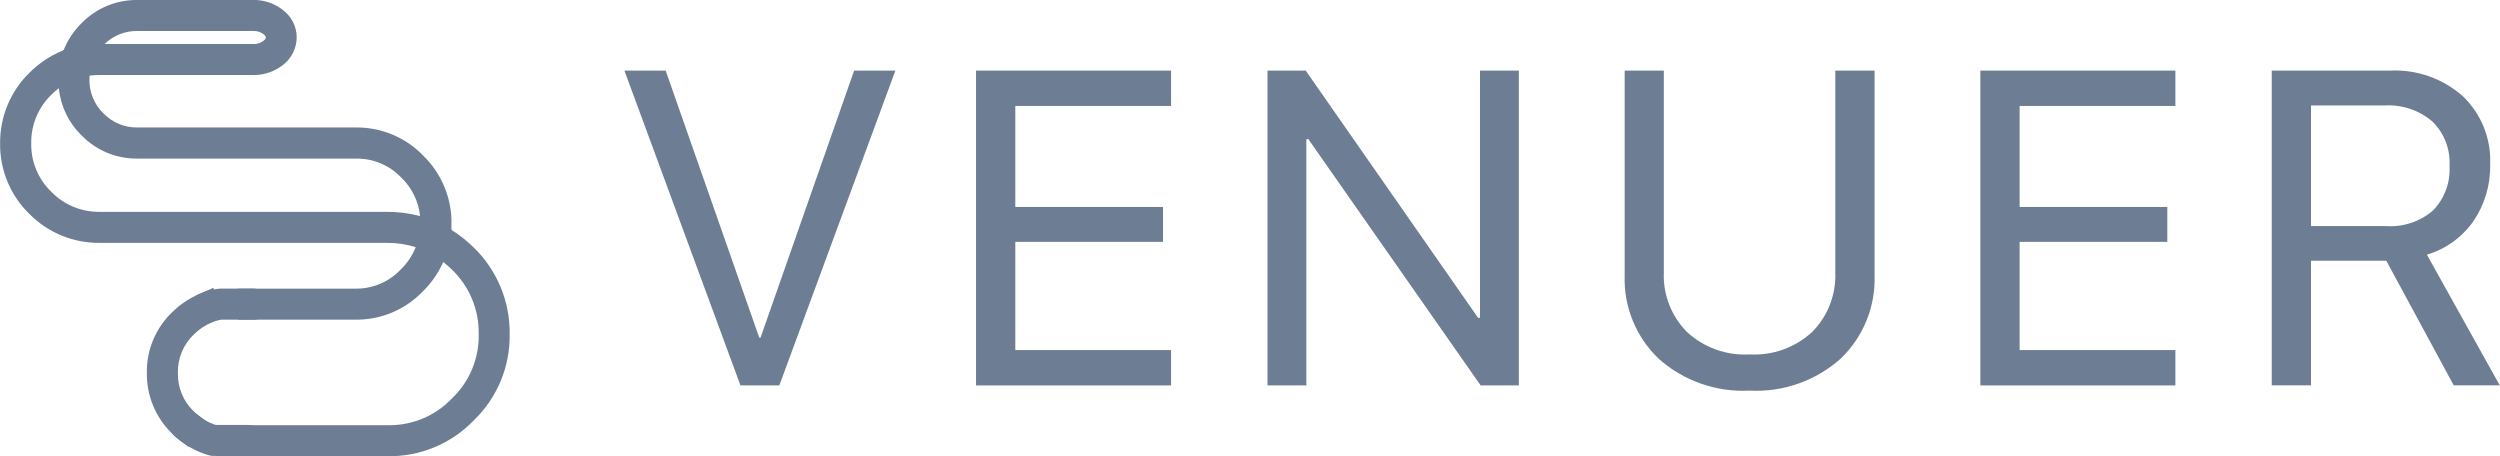
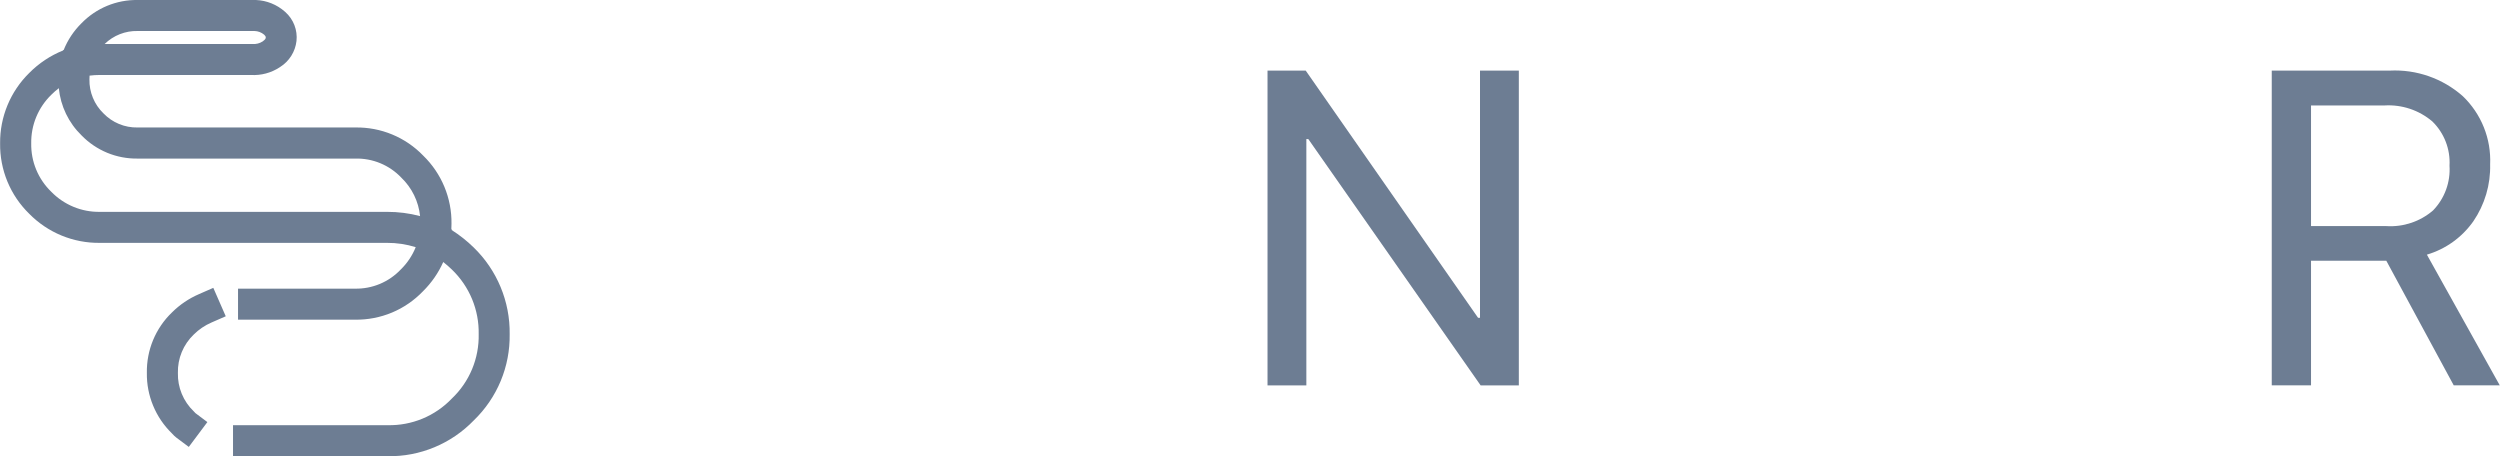
<svg xmlns="http://www.w3.org/2000/svg" width="137" height="25" viewBox="0 0 137 25" fill="none">
  <g clip-path="url(#clip0)">
-     <path d="M42.707 21.121H40.578L34.218 3.869H36.478L41.607 18.502H41.678L46.807 3.869H49.067L42.707 21.121Z" fill="#6D7D93" />
-     <path d="M64.175 19.184V21.121H53.486V3.869H64.175V5.806H55.639V11.341H63.733V13.254H55.639V19.184H64.175Z" fill="#6D7D93" />
    <path d="M71.588 21.121H69.46V3.869H71.553L80.997 17.414H81.104V3.869H83.232V21.121H81.14L71.695 7.621H71.588V21.121Z" fill="#6D7D93" />
-     <path d="M91.177 3.869V14.928C91.153 15.525 91.252 16.122 91.467 16.679C91.682 17.237 92.008 17.746 92.426 18.173C92.887 18.604 93.43 18.936 94.023 19.151C94.615 19.366 95.246 19.458 95.875 19.422C96.505 19.458 97.135 19.366 97.728 19.151C98.321 18.936 98.865 18.604 99.325 18.173C99.743 17.746 100.07 17.237 100.285 16.679C100.499 16.122 100.598 15.525 100.574 14.928V3.869H102.726V15.069C102.757 15.918 102.609 16.765 102.291 17.553C101.973 18.341 101.492 19.053 100.879 19.643C99.511 20.869 97.713 21.502 95.879 21.406C94.045 21.503 92.247 20.869 90.879 19.643C90.267 19.053 89.786 18.341 89.468 17.553C89.149 16.765 89.001 15.918 89.032 15.069V3.869H91.177Z" fill="#6D7D93" />
-     <path d="M119.211 19.184V21.121H108.523V3.869H119.211V5.806H110.675V11.341H118.769V13.254H110.675V19.184H119.211Z" fill="#6D7D93" />
    <path d="M126.644 14.29V21.117H124.492V3.869H130.96C132.425 3.795 133.861 4.298 134.96 5.269C135.462 5.749 135.855 6.331 136.114 6.975C136.373 7.62 136.491 8.312 136.46 9.006C136.488 10.116 136.166 11.207 135.54 12.125C134.922 13.005 134.025 13.65 132.993 13.955L136.986 21.116H134.464L130.77 14.289L126.644 14.29ZM126.644 5.778V12.39H130.769C131.704 12.45 132.624 12.142 133.333 11.53C133.646 11.207 133.887 10.822 134.042 10.4C134.197 9.978 134.262 9.528 134.233 9.079C134.259 8.631 134.188 8.182 134.025 7.763C133.862 7.344 133.611 6.966 133.289 6.652C132.561 6.035 131.624 5.722 130.671 5.779L126.644 5.778Z" fill="#6D7D93" />
    <path d="M21.244 25H12.769V23.3H21.244C21.9 23.314 22.552 23.192 23.158 22.94C23.764 22.688 24.31 22.313 24.763 21.838C25.24 21.385 25.617 20.837 25.87 20.23C26.123 19.622 26.246 18.969 26.232 18.311C26.245 17.652 26.121 16.998 25.869 16.389C25.616 15.781 25.241 15.231 24.766 14.774C24.615 14.627 24.456 14.489 24.29 14.359C24.022 14.959 23.644 15.504 23.176 15.965C22.696 16.465 22.118 16.862 21.479 17.129C20.839 17.396 20.151 17.529 19.457 17.518H13.044V15.818H19.45C19.919 15.828 20.385 15.739 20.817 15.559C21.25 15.378 21.64 15.108 21.962 14.768C22.317 14.422 22.596 14.005 22.781 13.545C22.272 13.386 21.741 13.306 21.207 13.309H5.462C4.746 13.317 4.035 13.18 3.372 12.907C2.71 12.634 2.109 12.23 1.606 11.719C1.09 11.217 0.682 10.616 0.407 9.951C0.132 9.286 -0.004 8.572 0.006 7.853C-0.001 7.137 0.137 6.426 0.411 5.764C0.685 5.102 1.09 4.502 1.601 4C2.128 3.467 2.759 3.047 3.454 2.767V2.747L3.491 2.737C3.712 2.188 4.043 1.691 4.464 1.275C4.862 0.865 5.34 0.54 5.869 0.32C6.397 0.101 6.964 -0.008 7.536 2.86701e-05H14.025C14.614 0.025 15.175 0.251 15.616 0.642L15.633 0.657C15.855 0.854 16.026 1.1 16.133 1.376C16.24 1.653 16.28 1.95 16.248 2.245C16.215 2.535 16.117 2.815 15.961 3.062C15.805 3.309 15.596 3.518 15.348 3.673L15.328 3.687C14.86 3.995 14.305 4.143 13.745 4.109H5.467C5.28 4.109 5.094 4.121 4.908 4.144C4.908 4.213 4.901 4.281 4.901 4.35C4.894 4.697 4.959 5.042 5.092 5.363C5.224 5.684 5.422 5.974 5.672 6.215C5.913 6.465 6.203 6.663 6.524 6.795C6.845 6.928 7.19 6.993 7.537 6.986H19.47C20.164 6.974 20.852 7.104 21.493 7.37C22.134 7.636 22.713 8.03 23.194 8.53C23.692 9.014 24.086 9.594 24.352 10.235C24.618 10.876 24.751 11.565 24.742 12.259C24.742 12.359 24.742 12.45 24.734 12.546L24.755 12.557L24.747 12.603C25.183 12.879 25.589 13.2 25.958 13.561C26.593 14.177 27.095 14.915 27.434 15.732C27.773 16.548 27.942 17.425 27.93 18.309C27.944 19.19 27.777 20.065 27.438 20.879C27.099 21.692 26.597 22.428 25.962 23.039C25.352 23.672 24.618 24.172 23.807 24.509C22.995 24.847 22.123 25.014 21.244 25ZM3.226 4.83C3.08 4.942 2.941 5.063 2.811 5.194C2.456 5.539 2.176 5.952 1.986 6.409C1.797 6.866 1.704 7.357 1.711 7.852C1.702 8.347 1.794 8.839 1.984 9.296C2.173 9.753 2.455 10.167 2.811 10.51C3.156 10.865 3.57 11.145 4.027 11.334C4.484 11.524 4.975 11.617 5.469 11.61H21.214C21.824 11.608 22.431 11.686 23.02 11.842C22.938 11.038 22.572 10.29 21.988 9.731C21.665 9.391 21.273 9.123 20.84 8.944C20.406 8.765 19.94 8.678 19.471 8.69H7.538C6.967 8.698 6.401 8.59 5.873 8.372C5.346 8.153 4.868 7.83 4.47 7.421C3.761 6.732 3.319 5.814 3.223 4.83H3.226ZM5.739 2.41H13.839C14.035 2.427 14.231 2.377 14.395 2.269C14.459 2.224 14.556 2.145 14.562 2.079V2.043C14.568 2 14.519 1.943 14.474 1.899C14.325 1.774 14.138 1.703 13.943 1.699H7.543C7.21 1.691 6.878 1.75 6.568 1.872C6.258 1.994 5.975 2.177 5.736 2.409L5.739 2.41ZM10.346 24.491L9.664 23.981C9.585 23.92 9.511 23.851 9.445 23.775L9.417 23.745C8.976 23.316 8.627 22.801 8.392 22.232C8.156 21.663 8.039 21.052 8.048 20.437C8.037 19.82 8.153 19.207 8.389 18.637C8.626 18.066 8.977 17.551 9.422 17.123C9.85 16.696 10.355 16.355 10.91 16.116L11.689 15.774L12.371 17.332L11.591 17.673C11.229 17.829 10.899 18.052 10.619 18.331C10.335 18.602 10.111 18.929 9.961 19.292C9.811 19.654 9.739 20.045 9.749 20.437C9.739 20.829 9.811 21.22 9.961 21.582C10.111 21.945 10.335 22.272 10.619 22.543C10.648 22.572 10.675 22.601 10.7 22.629L10.711 22.64L11.364 23.13L10.346 24.491Z" fill="#6D7D93" />
-     <path d="M11.699 24.986C11.623 24.986 11.547 24.975 11.473 24.955C10.774 24.762 10.131 24.405 9.597 23.914C9.43 23.763 9.33 23.551 9.319 23.326C9.308 23.101 9.387 22.881 9.538 22.714C9.69 22.548 9.901 22.448 10.126 22.437C10.351 22.426 10.571 22.504 10.738 22.655C11.049 22.944 11.42 23.16 11.825 23.287C11.844 23.286 11.863 23.286 11.882 23.287H13.611C13.837 23.287 14.053 23.377 14.213 23.536C14.372 23.695 14.462 23.912 14.462 24.137C14.462 24.363 14.372 24.579 14.213 24.738C14.053 24.898 13.837 24.988 13.611 24.988H11.882C11.851 24.988 11.821 24.986 11.79 24.982C11.76 24.985 11.73 24.986 11.699 24.986ZM11.246 17.744C11.082 17.744 10.92 17.696 10.782 17.606C10.644 17.517 10.535 17.389 10.468 17.238C10.423 17.136 10.398 17.026 10.395 16.914C10.392 16.803 10.412 16.692 10.452 16.588C10.492 16.483 10.552 16.388 10.629 16.307C10.706 16.226 10.798 16.161 10.9 16.116C11.233 15.973 11.583 15.875 11.942 15.825C11.994 15.817 12.046 15.814 12.098 15.816H13.898C14.01 15.816 14.121 15.838 14.224 15.88C14.327 15.923 14.421 15.986 14.5 16.065C14.579 16.144 14.642 16.237 14.684 16.34C14.727 16.444 14.749 16.554 14.749 16.666C14.749 16.778 14.727 16.888 14.684 16.991C14.642 17.095 14.579 17.189 14.5 17.267C14.421 17.346 14.327 17.409 14.224 17.452C14.121 17.494 14.01 17.516 13.898 17.516H12.137C11.95 17.545 11.768 17.597 11.593 17.67C11.485 17.719 11.369 17.744 11.25 17.745L11.246 17.744Z" fill="#6D7D93" />
  </g>
  <defs>
    <clipPath id="clip0">
      <rect width="137" height="25" fill="white" />
    </clipPath>
  </defs>
</svg>